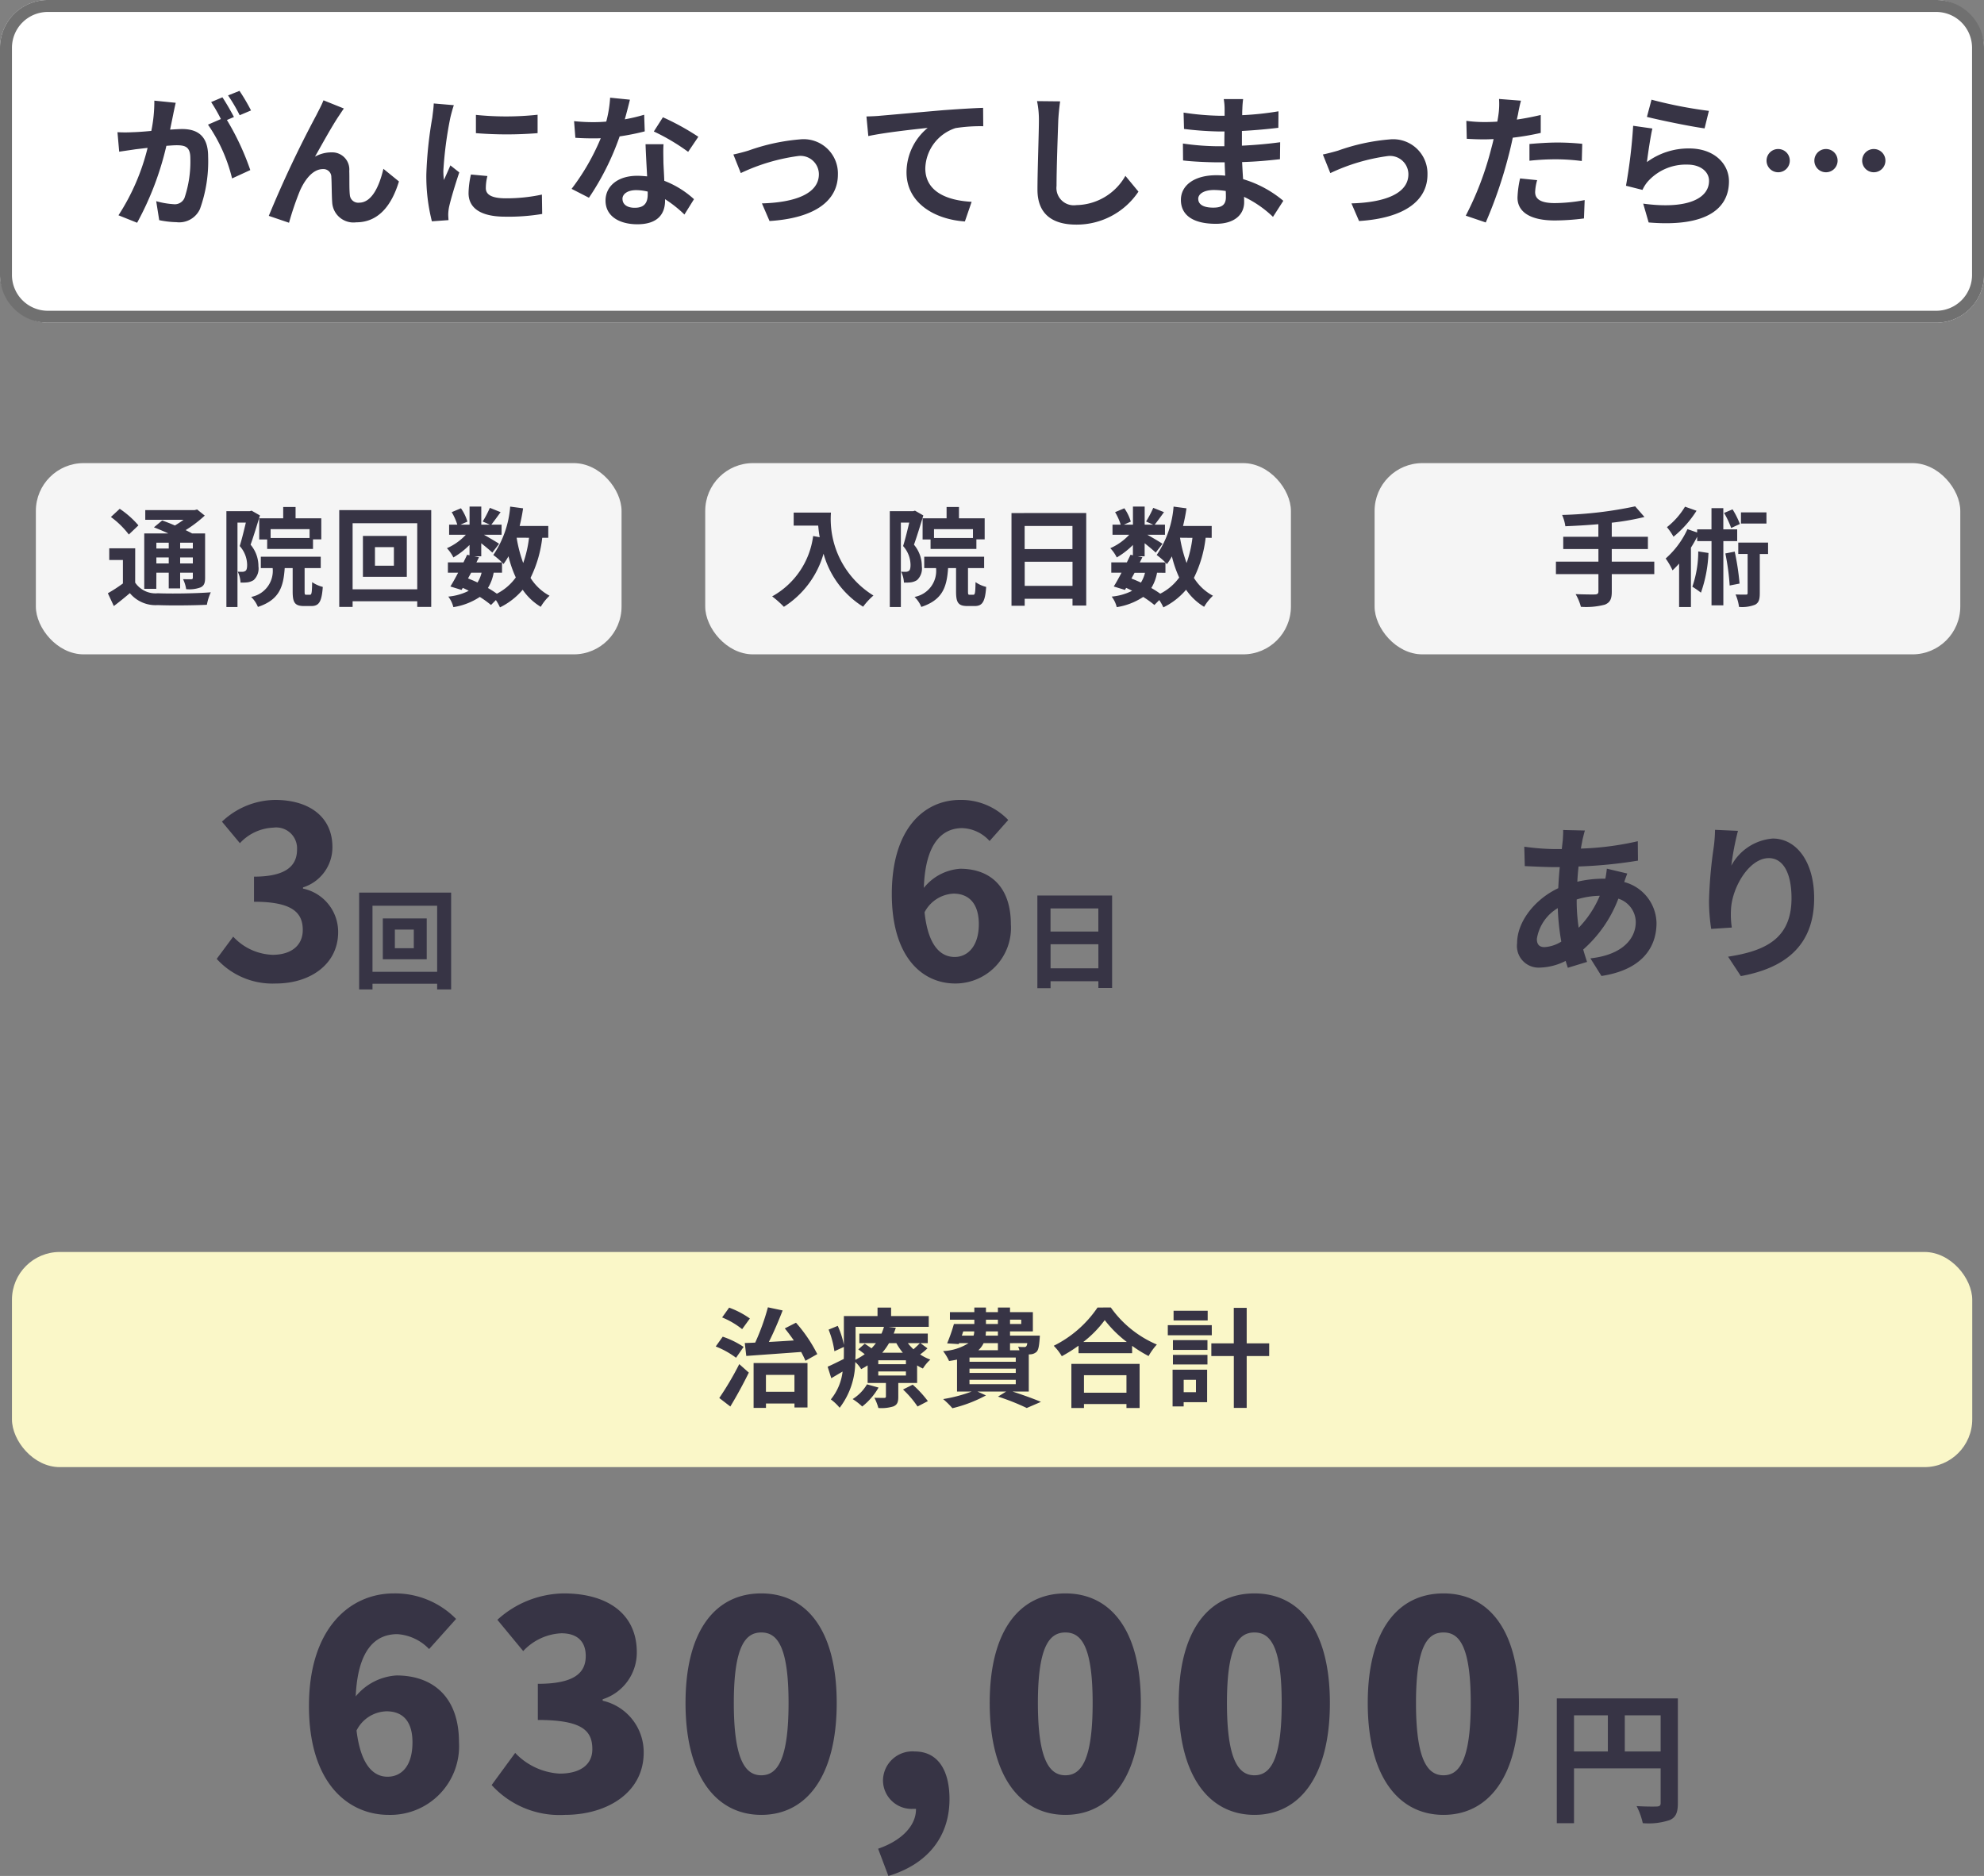
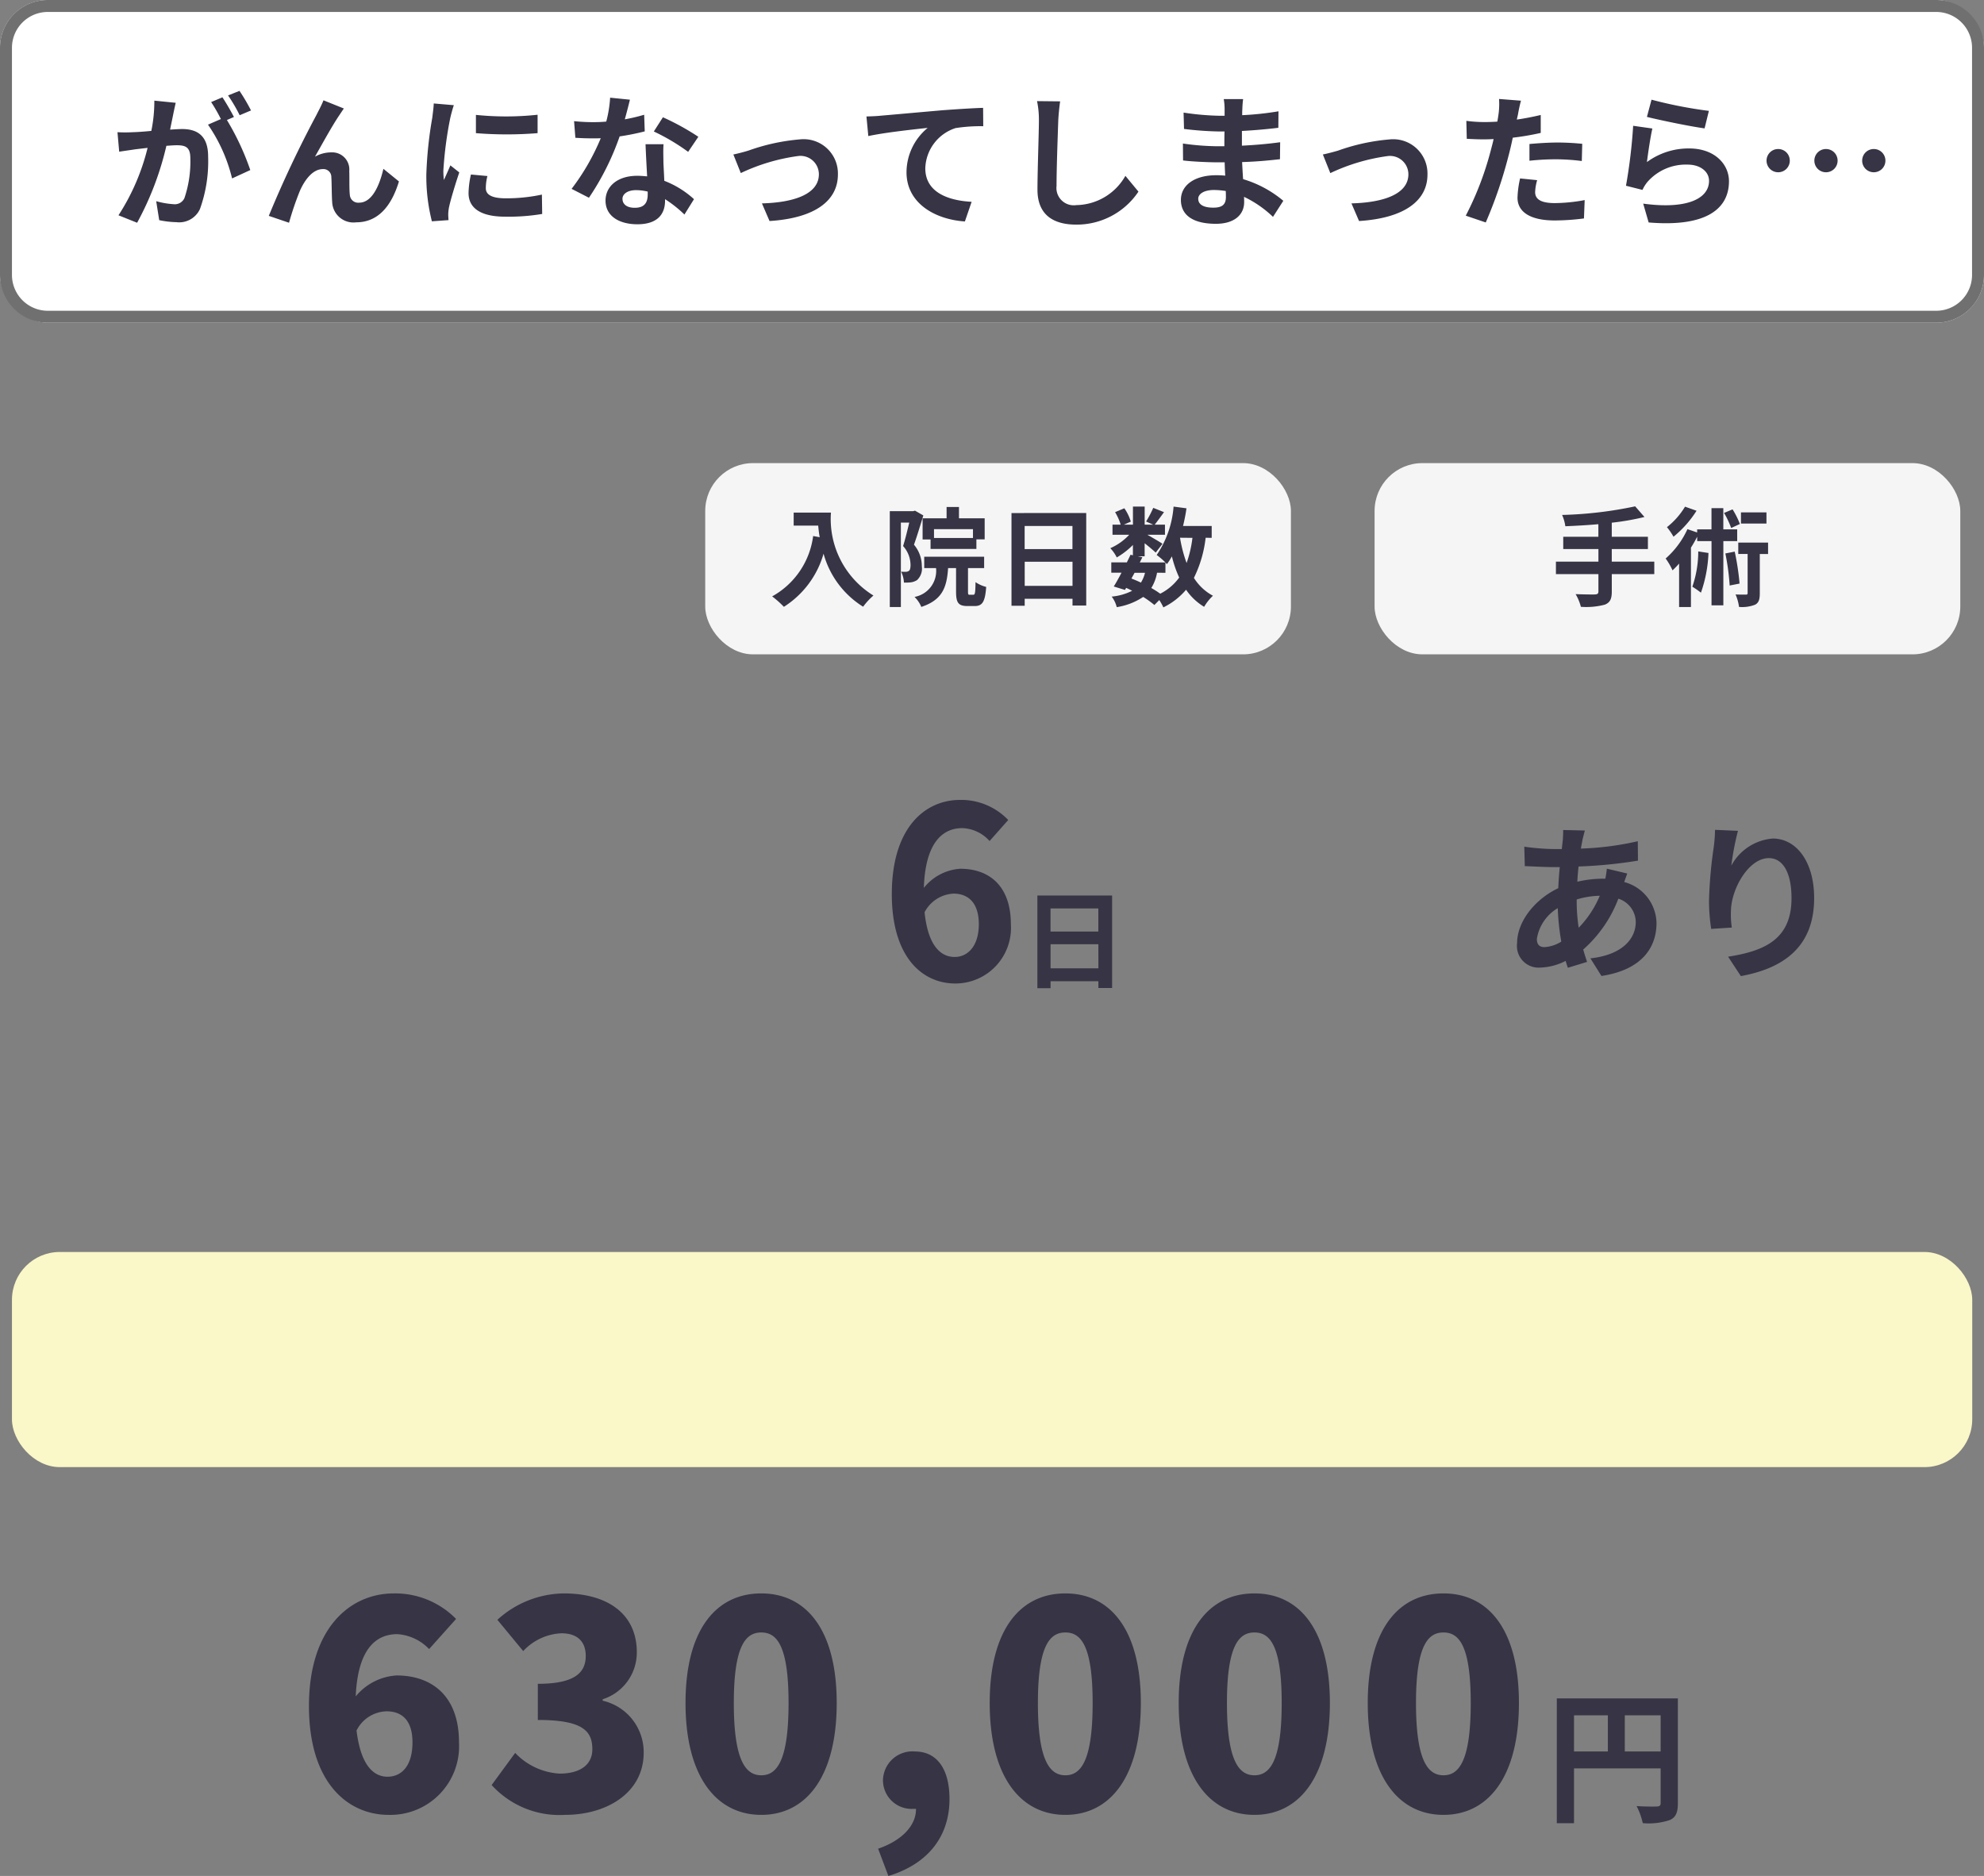
<svg xmlns="http://www.w3.org/2000/svg" width="165.984" height="156.951" viewBox="0 0 165.984 156.951">
  <rect x="0" y="0" width="165.984" height="156.951" fill="#808080" stroke="none" />
  <g transform="translate(-183 -69)">
    <rect width="165.984" height="27" rx="4" transform="translate(183 69)" fill="#fff" />
    <path d="M4,1A3,3,0,0,0,1,4V23a3,3,0,0,0,3,3H161.984a3,3,0,0,0,3-3V4a3,3,0,0,0-3-3H4M4,0H161.984a4,4,0,0,1,4,4V23a4,4,0,0,1-4,4H4a4,4,0,0,1-4-4V4A4,4,0,0,1,4,0Z" transform="translate(183 69)" fill="#707070" />
    <path d="M-50.652-8.328c1.176,0,2.16.648,2.16,2.592,0,2.04-.96,2.88-2.088,2.88s-2.232-.888-2.592-3.864A2.888,2.888,0,0,1-50.652-8.328Zm.168,8.664A5.748,5.748,0,0,0-44.6-5.736c0-3.864-2.256-5.592-5.232-5.592a4.8,4.8,0,0,0-3.408,1.752c.168-3.888,1.632-5.208,3.48-5.208A4.044,4.044,0,0,1-47.1-13.536l2.256-2.52a7.134,7.134,0,0,0-5.208-2.136c-3.7,0-7.1,2.952-7.1,9.408C-57.156-2.28-53.844.336-50.484.336Zm14.736,0c3.552,0,6.6-1.872,6.6-5.208A4.415,4.415,0,0,0-32.58-9.216v-.12a4.1,4.1,0,0,0,2.856-3.936c0-3.192-2.424-4.92-6.12-4.92a8.393,8.393,0,0,0-5.544,2.208l2.16,2.616a4.646,4.646,0,0,1,3.192-1.488c1.32,0,2.04.672,2.04,1.9,0,1.416-.96,2.328-4.008,2.328v3.024c3.744,0,4.56.912,4.56,2.448,0,1.344-1.08,2.04-2.736,2.04A5.556,5.556,0,0,1-39.9-4.848L-41.868-2.16A7.663,7.663,0,0,0-35.748.336Zm16.44,0C-15.54.336-13-2.88-13-9.024c0-6.12-2.544-9.168-6.312-9.168s-6.336,3.024-6.336,9.168S-23.076.336-19.308.336Zm0-3.312c-1.272,0-2.3-1.152-2.3-6.048,0-4.872,1.032-5.9,2.3-5.9s2.28,1.032,2.28,5.9C-17.028-4.128-18.036-2.976-19.308-2.976ZM-8.676,5.448C-5.34,4.44-3.564,2.112-3.564-.984c0-2.5-1.032-3.984-2.9-3.984a2.461,2.461,0,0,0-2.664,2.4,2.394,2.394,0,0,0,2.544,2.4h.216c.024,1.32-1.08,2.616-3.168,3.336ZM6.132.336c3.768,0,6.312-3.216,6.312-9.36,0-6.12-2.544-9.168-6.312-9.168S-.2-15.168-.2-9.024,2.364.336,6.132.336Zm0-3.312c-1.272,0-2.3-1.152-2.3-6.048,0-4.872,1.032-5.9,2.3-5.9s2.28,1.032,2.28,5.9C8.412-4.128,7.4-2.976,6.132-2.976ZM21.948.336c3.768,0,6.312-3.216,6.312-9.36,0-6.12-2.544-9.168-6.312-9.168s-6.336,3.024-6.336,9.168S18.18.336,21.948.336Zm0-3.312c-1.272,0-2.3-1.152-2.3-6.048,0-4.872,1.032-5.9,2.3-5.9s2.28,1.032,2.28,5.9C24.228-4.128,23.22-2.976,21.948-2.976ZM37.764.336c3.768,0,6.312-3.216,6.312-9.36,0-6.12-2.544-9.168-6.312-9.168s-6.336,3.024-6.336,9.168S34,.336,37.764.336Zm0-3.312c-1.272,0-2.3-1.152-2.3-6.048,0-4.872,1.032-5.9,2.3-5.9s2.28,1.032,2.28,5.9C40.044-4.128,39.036-2.976,37.764-2.976ZM52.932-4.968V-7.992h3v3.024ZM48.684-7.992h2.832v3.024H48.684Zm8.688-1.416H47.244V1.032h1.44V-3.552h7.248v2.9c0,.2-.084.276-.312.288s-1.02.012-1.7-.036a5.833,5.833,0,0,1,.516,1.428A5.544,5.544,0,0,0,56.7.768c.5-.228.672-.624.672-1.4Z" transform="translate(266 220.504)" fill="#373445" />
-     <path d="M-4.91.28C-2.09.28.29-1.3.29-4.02A3.7,3.7,0,0,0-2.65-7.66v-.1A3.513,3.513,0,0,0-.19-11.14c0-2.52-1.94-3.94-4.8-3.94a6.566,6.566,0,0,0-4.44,1.82l1.5,1.8a4.023,4.023,0,0,1,2.8-1.3,1.745,1.745,0,0,1,1.98,1.84c0,1.32-.88,2.26-3.6,2.26v2.1c3.22,0,4.08.92,4.08,2.36,0,1.34-1.02,2.08-2.52,2.08a4.7,4.7,0,0,1-3.3-1.52L-9.87-1.78A6.291,6.291,0,0,0-4.91.28ZM6.619-2.673H5.035V-4.23H6.619ZM4.027-5.166v3.42H7.7v-3.42ZM3.163-.7V-6.228H8.572V-.7ZM2.047-7.326v8.1H3.163V.3H8.572V.774h1.17v-8.1Z" transform="translate(211 151.004)" fill="#373445" />
    <path d="M-4.23-7.24c1.28,0,2.12.82,2.12,2.56,0,1.82-.92,2.74-2.02,2.74-1.24,0-2.24-1.04-2.52-3.74A2.893,2.893,0,0,1-4.23-7.24ZM-4.07.28A4.652,4.652,0,0,0,.57-4.68c0-3.16-1.76-4.64-4.24-4.64a4.261,4.261,0,0,0-3.04,1.6c.12-3.72,1.52-5,3.22-5a3.213,3.213,0,0,1,2.28,1.08L.35-13.4a5.448,5.448,0,0,0-4.02-1.68c-2.98,0-5.72,2.36-5.72,7.88C-9.39-1.98-6.89.28-4.07.28ZM3.892-.99V-3.006h4V-.99ZM7.888-6v1.935h-4V-6Zm-5.1-1.08V.675H3.892V.09h4V.657H9.04v-7.74Z" transform="translate(267 151.004)" fill="#373445" />
    <path d="M-7.406-11.27l-1.82-.042c.014.238-.014.574-.028.84q-.042.357-.084.756H-9.9a19.783,19.783,0,0,1-2.576-.2l.042,1.624c.658.028,1.75.084,2.478.084h.448q-.084.861-.126,1.764c-1.96.924-3.444,2.8-3.444,4.606A1.811,1.811,0,0,0-11.186.2a5,5,0,0,0,2.17-.56c.056.2.126.392.182.574l1.61-.49c-.112-.336-.224-.686-.322-1.036a10.75,10.75,0,0,0,2.94-4.256A2.082,2.082,0,0,1-3.15-3.612c0,1.372-1.092,2.744-3.794,3.038L-6.02.9C-2.576.378-1.414-1.54-1.414-3.528a3.621,3.621,0,0,0-2.7-3.43c.084-.266.2-.56.252-.714l-1.708-.406a7.692,7.692,0,0,1-.126.84H-5.95a9.55,9.55,0,0,0-2.086.252c.014-.42.056-.854.1-1.274a38.531,38.531,0,0,0,4.97-.49l-.014-1.624a24.572,24.572,0,0,1-4.76.616c.042-.28.1-.532.14-.77C-7.546-10.738-7.49-10.99-7.406-11.27ZM-11.424-2.2a3.652,3.652,0,0,1,1.75-2.576,19.508,19.508,0,0,0,.294,2.8,2.984,2.984,0,0,1-1.4.462C-11.228-1.512-11.424-1.75-11.424-2.2ZM-8.092-5.46V-5.5A6.979,6.979,0,0,1-6.16-5.81,8.621,8.621,0,0,1-7.924-3.136,14.727,14.727,0,0,1-8.092-5.46ZM5.4-11.242l-1.918-.084a12.4,12.4,0,0,1-.112,1.47,36.837,36.837,0,0,0-.392,4.48,15.836,15.836,0,0,0,.182,2.338L4.886-3.15a7.32,7.32,0,0,1-.07-1.484C4.886-6.482,6.328-8.96,7.98-8.96c1.176,0,1.9,1.2,1.9,3.36,0,3.388-2.2,4.41-5.306,4.886L5.642.91c3.71-.672,6.132-2.562,6.132-6.524,0-3.08-1.512-4.984-3.458-4.984A4.322,4.322,0,0,0,4.844-8.33,22.828,22.828,0,0,1,5.4-11.242Z" transform="translate(323 149.754)" fill="#373445" />
    <path d="M-69.3-9.4l-1.788-.18a12.213,12.213,0,0,1-.252,2.532c-.612.06-1.176.1-1.548.108a11.458,11.458,0,0,1-1.284,0l.144,1.632c.372-.06,1-.144,1.344-.2.216-.024.6-.072,1.032-.12A18.362,18.362,0,0,1-74.088.012l1.56.624A25.29,25.29,0,0,0-70.08-5.8c.348-.024.648-.048.84-.048.744,0,1.164.132,1.164,1.092a9.524,9.524,0,0,1-.492,3.324.88.88,0,0,1-.9.516,6.934,6.934,0,0,1-1.464-.252L-70.68.42a7.886,7.886,0,0,0,1.44.168,1.907,1.907,0,0,0,1.968-1.1,11.757,11.757,0,0,0,.684-4.4c0-1.728-.9-2.292-2.172-2.292-.252,0-.6.024-1.008.048.084-.432.18-.876.252-1.236C-69.456-8.7-69.372-9.084-69.3-9.4Zm5.34-1-.96.384a13.573,13.573,0,0,1,.972,1.656L-63-8.76A15.964,15.964,0,0,0-63.96-10.392Zm-1.428.54-.948.4A13.267,13.267,0,0,1-65.52-8.04l-1.08.468a13.5,13.5,0,0,1,2.016,4.5l1.524-.7a21.776,21.776,0,0,0-1.956-4.188l.588-.252C-64.656-8.652-65.088-9.408-65.388-9.852Zm10.152.936-1.7-.684c-.2.5-.432.9-.588,1.224A92.649,92.649,0,0,0-61.512.06l1.692.576a25.235,25.235,0,0,1,.912-2.676c.432-.972,1.1-1.812,1.92-1.812a.658.658,0,0,1,.708.672c.036.492.024,1.476.072,2.112A1.781,1.781,0,0,0-54.2.6c1.836,0,2.952-1.368,3.576-3.42l-1.3-1.056c-.348,1.488-.984,2.832-2.028,2.832a.7.7,0,0,1-.78-.648c-.06-.5-.024-1.464-.048-2a1.431,1.431,0,0,0-1.488-1.56,2.791,2.791,0,0,0-1.38.36c.6-1.056,1.44-2.592,2.028-3.456C-55.488-8.544-55.356-8.748-55.236-8.916Zm11.052.528v1.536a32.207,32.207,0,0,0,5.16,0V-8.4A24.676,24.676,0,0,1-44.184-8.388Zm.96,5.124L-44.6-3.4a7.331,7.331,0,0,0-.2,1.56c0,1.236,1,1.968,3.06,1.968a16.994,16.994,0,0,0,3.1-.228l-.024-1.62a14.185,14.185,0,0,1-3.012.312c-1.224,0-1.68-.324-1.68-.852A4.073,4.073,0,0,1-43.224-3.264Zm-2.808-5.928-1.68-.144c-.012.384-.084.84-.12,1.176a33.461,33.461,0,0,0-.5,4.752A15.34,15.34,0,0,0-47.868.516l1.392-.1C-46.488.252-46.5.06-46.5-.072a3.621,3.621,0,0,1,.06-.564c.132-.636.528-1.944.864-2.94l-.744-.588c-.168.4-.36.816-.54,1.224a5.79,5.79,0,0,1-.048-.78,31.827,31.827,0,0,1,.576-4.4C-46.284-8.34-46.128-8.94-46.032-9.192ZM-31.3-9.66l-1.656-.168a10.091,10.091,0,0,1-.324,2c-.372.036-.732.048-1.092.048a15.16,15.16,0,0,1-1.6-.084l.108,1.392c.516.036,1.008.048,1.5.048.2,0,.408,0,.624-.012A18.906,18.906,0,0,1-36.18-2.2l1.452.744A22.111,22.111,0,0,0-32.16-6.588a20.818,20.818,0,0,0,2.1-.42L-30.108-8.4a14.711,14.711,0,0,1-1.62.384C-31.548-8.664-31.392-9.276-31.3-9.66Zm-.624,8.3c0-.42.444-.732,1.14-.732a4.311,4.311,0,0,1,.972.12v.24c0,.66-.252,1.116-1.08,1.116C-31.548-.612-31.92-.912-31.92-1.356Zm3.432-4.572h-1.5c.024.732.084,1.8.132,2.688-.276-.024-.54-.048-.828-.048-1.668,0-2.652.9-2.652,2.076,0,1.32,1.176,1.98,2.664,1.98,1.7,0,2.316-.864,2.316-1.98v-.12a10.173,10.173,0,0,1,1.62,1.284l.8-1.284a7.847,7.847,0,0,0-2.484-1.536c-.024-.6-.06-1.176-.072-1.524C-28.5-4.92-28.524-5.424-28.488-5.928Zm2.064.636.852-1.26a20.671,20.671,0,0,0-2.964-1.632L-29.3-7A17.32,17.32,0,0,1-26.424-5.292Zm3.78.216.624,1.56a16.229,16.229,0,0,1,4.812-1.428A1.538,1.538,0,0,1-15.492-3.42c0,1.632-2.016,2.364-4.764,2.436L-19.62.492C-15.8.252-13.9-1.224-13.9-3.4a2.868,2.868,0,0,0-3.168-2.94,16.9,16.9,0,0,0-4.308.936C-21.732-5.292-22.284-5.148-22.644-5.076Zm11.136-3.18.156,1.644c1.392-.3,3.84-.564,4.968-.684A4.833,4.833,0,0,0-8.16-3.588C-8.16-1-5.784.36-3.276.528l.564-1.644c-2.028-.108-3.876-.828-3.876-2.8A3.65,3.65,0,0,1-4.056-7.284,13.579,13.579,0,0,1-1.74-7.44l-.012-1.536c-.84.024-2.16.108-3.4.2-2.2.192-4.176.372-5.172.456C-10.56-8.292-11.028-8.268-11.508-8.256Zm16.2-1.26L2.76-9.54a7.654,7.654,0,0,1,.156,1.62c0,1.032-.12,4.188-.12,5.8C2.8-.072,4.068.792,6.036.792a6.212,6.212,0,0,0,5.208-2.76l-1.092-1.32A4.8,4.8,0,0,1,6.048-.84,1.45,1.45,0,0,1,4.392-2.448c0-1.488.1-4.176.144-5.472C4.56-8.4,4.62-9.012,4.692-9.516Zm11.556,8.16c0-.408.468-.744,1.32-.744a6.665,6.665,0,0,1,.984.084c.012.216.012.384.012.516,0,.7-.42.876-1.056.876C16.68-.624,16.248-.9,16.248-1.356ZM20-9.708h-1.62a4.824,4.824,0,0,1,.072.828v.564h-.468a22.4,22.4,0,0,1-2.964-.264l.036,1.368A27.586,27.586,0,0,0,18-7h.444c-.012.408-.012.84-.012,1.236h-.576a21.2,21.2,0,0,1-2.892-.228l.012,1.416c.792.1,2.16.156,2.856.156h.624c.012.36.024.744.048,1.116-.24-.024-.492-.036-.744-.036-1.848,0-2.964.852-2.964,2.064,0,1.272,1.008,2,2.928,2,1.584,0,2.364-.792,2.364-1.812,0-.132,0-.276-.012-.444A9.2,9.2,0,0,1,22.5.144L23.364-1.2A9.4,9.4,0,0,0,20-3.012c-.036-.48-.06-.972-.084-1.428,1.152-.036,2.088-.12,3.168-.24L23.1-6.1c-.972.132-1.992.228-3.2.288V-7.044c1.164-.06,2.256-.168,3.048-.264l.012-1.38a25.15,25.15,0,0,1-3.036.324c0-.192,0-.372.012-.492A8.1,8.1,0,0,1,20-9.708Zm6.672,4.632.624,1.56a16.229,16.229,0,0,1,4.812-1.428A1.538,1.538,0,0,1,33.828-3.42c0,1.632-2.016,2.364-4.764,2.436L29.7.492c3.816-.24,5.724-1.716,5.724-3.888a2.868,2.868,0,0,0-3.168-2.94,16.9,16.9,0,0,0-4.308.936C27.588-5.292,27.036-5.148,26.676-5.076ZM44.6-2.928l-1.428-.144a8.392,8.392,0,0,0-.216,1.608c0,1.212,1.092,1.908,3.108,1.908A19.263,19.263,0,0,0,48.516.276l.06-1.536a14.083,14.083,0,0,1-2.5.252c-1.284,0-1.644-.4-1.644-.924A4.111,4.111,0,0,1,44.6-2.928ZM43.248-9.576,41.412-9.72a6.152,6.152,0,0,1-.036,1.212q-.036.288-.108.684-.558.036-1.08.036a11.875,11.875,0,0,1-1.512-.1l.036,1.5c.42.024.876.048,1.452.048.252,0,.516-.012.792-.024-.072.348-.168.684-.252,1.008a25.982,25.982,0,0,1-2.076,5.4L40.3.612A37.289,37.289,0,0,0,42.2-4.944c.132-.492.252-1.02.36-1.536a22.091,22.091,0,0,0,2.34-.4v-1.5c-.66.156-1.332.288-2,.384.036-.168.072-.324.1-.456C43.044-8.712,43.152-9.252,43.248-9.576Zm.708,3.624v1.4a20.618,20.618,0,0,1,2.316-.12,17.592,17.592,0,0,1,2.064.144l.036-1.44a21.1,21.1,0,0,0-2.112-.108C45.492-6.072,44.628-6.012,43.956-5.952ZM54.168-9.66l-.384,1.44c.936.24,3.612.8,4.824.96l.36-1.464A36.729,36.729,0,0,1,54.168-9.66Zm.072,2.412-1.608-.228a44.271,44.271,0,0,1-.6,5.016l1.38.348a2.907,2.907,0,0,1,.444-.7,4.272,4.272,0,0,1,3.336-1.416c1.044,0,1.788.576,1.788,1.356,0,1.524-1.908,2.4-5.508,1.908L53.928.612c4.992.42,6.72-1.26,6.72-3.444,0-1.452-1.224-2.748-3.324-2.748a5.874,5.874,0,0,0-3.54,1.14C53.868-5.124,54.084-6.588,54.24-7.248ZM64.764-5.532a.968.968,0,0,0-.972.972.968.968,0,0,0,.972.972.968.968,0,0,0,.972-.972A.968.968,0,0,0,64.764-5.532Zm4,0a.968.968,0,0,0-.972.972.968.968,0,0,0,.972.972.968.968,0,0,0,.972-.972A.968.968,0,0,0,68.76-5.532Zm4,0a.968.968,0,0,0-.972.972.968.968,0,0,0,.972.972.968.968,0,0,0,.972-.972A.968.968,0,0,0,72.756-5.532Z" transform="translate(267 87)" fill="#373445" />
    <rect width="164" height="18" rx="4" transform="translate(184 173.746)" fill="#faf7c8" />
-     <rect width="49" height="16" rx="4" transform="translate(186 107.746)" fill="#f5f5f5" />
-     <path d="M-13.383-4.6v.486h-1.035V-4.6Zm2.016.486h-1.062V-4.6h1.062Zm-1.062,1.251v-.5h1.062v.5Zm-1.989,0v-.5h1.035v.5Zm0,.774h1.035V-.774h.954V-2.088h1.062v.414c0,.09-.027.126-.135.135-.09,0-.405,0-.684-.009a2.926,2.926,0,0,1,.261.837A2.709,2.709,0,0,0-10.71-.864c.288-.144.369-.369.369-.8V-5.373H-11.43c-.153-.09-.342-.18-.54-.279a10.244,10.244,0,0,0,1.6-1.215l-.639-.513-.207.054h-4.131v.81h3.2a8.316,8.316,0,0,1-.72.477c-.369-.162-.747-.306-1.062-.423l-.693.576c.369.144.8.324,1.206.513h-2.016V-.738h1.008Zm-1.5-3.96a7.709,7.709,0,0,0-1.566-1.386l-.738.684a7.306,7.306,0,0,1,1.5,1.467Zm-.27,1.917H-18.36v.981h1.143v1.962a12.388,12.388,0,0,1-1.26.819l.5,1.071c.5-.378.927-.729,1.341-1.08a2.792,2.792,0,0,0,2.331,1c1.1.045,3.006.027,4.113-.027A4.423,4.423,0,0,1-9.864-.45c-1.233.1-3.366.126-4.437.081a2.054,2.054,0,0,1-1.89-.891ZM-1.6-4.995H-4.86v-.738H-1.6ZM-5.814-6.642v1.773h.666v.792h3.834v-.8h.693V-6.642H-2.772v-.945H-3.807v.945Zm-.639-.639-.153.045H-8.559V.783h.927V-6.282h.7c-.144.612-.333,1.395-.513,1.962a2.409,2.409,0,0,1,.621,1.575c0,.252-.036.432-.135.5a.466.466,0,0,1-.252.081c-.117,0-.234,0-.4-.009a2.269,2.269,0,0,1,.234.909,3.848,3.848,0,0,0,.576-.018,1.285,1.285,0,0,0,.522-.189,1.321,1.321,0,0,0,.4-1.152,2.771,2.771,0,0,0-.657-1.809c.252-.7.549-1.683.783-2.448ZM-1.872-.243c-.126,0-.144-.027-.144-.288V-2.475h1.35v-.954H-5.679v.954h.99a2.214,2.214,0,0,1-1.8,2.412,2.465,2.465,0,0,1,.567.837C-4.167.189-3.789-.846-3.681-2.475h.666V-.522C-3.015.4-2.844.7-2.061.7h.6C-.819.7-.585.36-.495-.9a2.752,2.752,0,0,1-.891-.4C-1.4-.378-1.431-.243-1.575-.243Zm7.326-2.43H3.87V-4.23H5.454ZM2.862-5.166v3.42H6.534v-3.42ZM2-.7V-6.228H7.407V-.7ZM.882-7.326v8.1H2V.3H7.407V.774h1.17v-8.1ZM14.5-2.088v-.864c.054.054.09.1.126.135a5.709,5.709,0,0,0,.414-.648,9.528,9.528,0,0,0,.612,1.773A4.421,4.421,0,0,1,14.067-.333,8.382,8.382,0,0,0,13.32-.81,3.637,3.637,0,0,0,13.8-2.088Zm-2.583,0h.873a2.737,2.737,0,0,1-.342.819c-.261-.126-.522-.234-.792-.342Zm4.842-2.925A9.63,9.63,0,0,1,16.272-2.9a11.356,11.356,0,0,1-.549-2.115Zm1.611,0V-6H15.975c.117-.477.216-.972.288-1.476l-1.08-.144a8.334,8.334,0,0,1-1.413,4.05,6.24,6.24,0,0,1,.729.621H12.357l.216-.432-.387-.081h.576V-4.554c.351.279.729.594.927.783l.567-.738c-.2-.135-.837-.513-1.269-.756h1.476v-.846h-.855c.216-.279.495-.657.774-1.044l-.9-.36a8.693,8.693,0,0,1-.6,1.143l.594.261h-.711V-7.623h-.981v1.512h-.756l.576-.252a3.834,3.834,0,0,0-.54-1.116l-.774.324a4.794,4.794,0,0,1,.468,1.044h-.684v.846h1.4A4.781,4.781,0,0,1,9.891-4.14a3.238,3.238,0,0,1,.54.774,6.487,6.487,0,0,0,1.35-1.044v.864l-.2-.045c-.09.2-.2.414-.306.639H9.972v.864h.855c-.225.432-.45.837-.648,1.152l.936.288.1-.171a5.19,5.19,0,0,1,.5.243,4.729,4.729,0,0,1-1.71.486,2.364,2.364,0,0,1,.423.882,5.522,5.522,0,0,0,2.214-.855,8.529,8.529,0,0,1,.936.675L13.986.2a4.064,4.064,0,0,1,.342.612,5.846,5.846,0,0,0,1.9-1.476A4.885,4.885,0,0,0,17.739.765a4.133,4.133,0,0,1,.738-.927,4.224,4.224,0,0,1-1.593-1.494,10.127,10.127,0,0,0,.981-3.357Z" transform="translate(210.5 119.004)" fill="#373445" />
    <rect width="49" height="16" rx="4" transform="translate(242 107.746)" fill="#f5f5f5" />
    <path d="M-16.6-7.119V-6.03h2.052c.027.306.063.63.126.972l-.549-.1A6.766,6.766,0,0,1-18.4-.108a8.548,8.548,0,0,1,.981.873A7.788,7.788,0,0,0-14.1-3.681,7.6,7.6,0,0,0-10.791.756,5.762,5.762,0,0,1-9.927-.18a7.513,7.513,0,0,1-3.555-6.939ZM-1.6-4.995H-4.86v-.738H-1.6ZM-5.814-6.642v1.773h.666v.792h3.834v-.8h.693V-6.642H-2.772v-.945H-3.807v.945Zm-.639-.639-.153.045H-8.559V.783h.927V-6.282h.7c-.144.612-.333,1.395-.513,1.962a2.409,2.409,0,0,1,.621,1.575c0,.252-.036.432-.135.5a.466.466,0,0,1-.252.081c-.117,0-.234,0-.4-.009a2.269,2.269,0,0,1,.234.909,3.848,3.848,0,0,0,.576-.018,1.285,1.285,0,0,0,.522-.189,1.321,1.321,0,0,0,.4-1.152,2.771,2.771,0,0,0-.657-1.809c.252-.7.549-1.683.783-2.448ZM-1.872-.243c-.126,0-.144-.027-.144-.288V-2.475h1.35v-.954H-5.679v.954h.99a2.214,2.214,0,0,1-1.8,2.412,2.465,2.465,0,0,1,.567.837C-4.167.189-3.789-.846-3.681-2.475h.666V-.522C-3.015.4-2.844.7-2.061.7h.6C-.819.7-.585.36-.495-.9a2.752,2.752,0,0,1-.891-.4C-1.4-.378-1.431-.243-1.575-.243Zm4.6-.747V-3.006h4V-.99ZM6.723-6v1.935h-4V-6Zm-5.1-1.08V.675H2.727V.09h4V.657H7.875v-7.74Zm12.879,5v-.864c.054.054.09.1.126.135a5.709,5.709,0,0,0,.414-.648,9.528,9.528,0,0,0,.612,1.773A4.421,4.421,0,0,1,14.067-.333,8.382,8.382,0,0,0,13.32-.81,3.637,3.637,0,0,0,13.8-2.088Zm-2.583,0h.873a2.737,2.737,0,0,1-.342.819c-.261-.126-.522-.234-.792-.342Zm4.842-2.925A9.63,9.63,0,0,1,16.272-2.9a11.356,11.356,0,0,1-.549-2.115Zm1.611,0V-6H15.975c.117-.477.216-.972.288-1.476l-1.08-.144a8.334,8.334,0,0,1-1.413,4.05,6.24,6.24,0,0,1,.729.621H12.357l.216-.432-.387-.081h.576V-4.554c.351.279.729.594.927.783l.567-.738c-.2-.135-.837-.513-1.269-.756h1.476v-.846h-.855c.216-.279.495-.657.774-1.044l-.9-.36a8.693,8.693,0,0,1-.6,1.143l.594.261h-.711V-7.623h-.981v1.512h-.756l.576-.252a3.834,3.834,0,0,0-.54-1.116l-.774.324a4.794,4.794,0,0,1,.468,1.044h-.684v.846h1.4A4.781,4.781,0,0,1,9.891-4.14a3.238,3.238,0,0,1,.54.774,6.487,6.487,0,0,0,1.35-1.044v.864l-.2-.045c-.09.2-.2.414-.306.639H9.972v.864h.855c-.225.432-.45.837-.648,1.152l.936.288.1-.171a5.19,5.19,0,0,1,.5.243,4.729,4.729,0,0,1-1.71.486,2.364,2.364,0,0,1,.423.882,5.522,5.522,0,0,0,2.214-.855,8.529,8.529,0,0,1,.936.675L13.986.2a4.064,4.064,0,0,1,.342.612,5.846,5.846,0,0,0,1.9-1.476A4.885,4.885,0,0,0,17.739.765a4.133,4.133,0,0,1,.738-.927,4.224,4.224,0,0,1-1.593-1.494,10.127,10.127,0,0,0,.981-3.357Z" transform="translate(266 119.004)" fill="#373445" />
    <g transform="translate(2)">
      <rect width="49" height="16" rx="4" transform="translate(296 107.746)" fill="#f5f5f5" />
      <path d="M-.6-3.015H-4.158V-4.068h3.024V-5.094H-4.158V-6.273A21.2,21.2,0,0,0-1.422-6.75L-2.2-7.641a33.42,33.42,0,0,1-6.111.72,3.584,3.584,0,0,1,.27.945c.882-.036,1.827-.09,2.763-.171v1.053H-8.217v1.026h2.943v1.053H-8.829v1.044h3.555V-.522c0,.18-.081.243-.288.252s-.954,0-1.62-.027A4.152,4.152,0,0,1-6.741.765a6.121,6.121,0,0,0,2-.18c.423-.171.585-.45.585-1.089V-1.971H-.6ZM8.784-7.137H6.651V-6.2H8.784Zm-2.223.972a7.043,7.043,0,0,0-.612-1.224l-.711.3a7.416,7.416,0,0,1,.594,1.26ZM1.971-7.614A6.306,6.306,0,0,1,.459-5.9a5.711,5.711,0,0,1,.549.8A8.953,8.953,0,0,0,2.934-7.272ZM3.078-3.87A9.04,9.04,0,0,1,2.583-.918a7.733,7.733,0,0,1,.72.5,11.289,11.289,0,0,0,.63-3.321Zm3.258-.864v-.981H5.175V-7.488h-.99v1.773h-1.2v.261l-.81-.279A7.347,7.347,0,0,1,.351-3.276a5.631,5.631,0,0,1,.576.99c.18-.171.369-.36.549-.567V.783h.99V-4.185A10.406,10.406,0,0,0,2.988-5.1v.369h1.2V.639h.99V-4.734ZM5.346-3.7a19.553,19.553,0,0,1,.36,2.682l.828-.162a21.494,21.494,0,0,0-.405-2.673Zm3.573-.909H6.426v.954h.783V-.4c0,.117-.036.144-.153.144S6.57-.252,6.2-.27A3.951,3.951,0,0,1,6.489.774,2.96,2.96,0,0,0,7.839.585c.315-.171.387-.459.387-.963V-3.654h.693Z" transform="translate(320 119.004)" fill="#373445" />
    </g>
-     <path d="M-20.565-3.564c1.224-.09,2.934-.207,4.59-.333a7.782,7.782,0,0,1,.36.738l.99-.558a12.336,12.336,0,0,0-1.782-2.628l-.936.477c.252.306.513.657.756,1.008-.711.045-1.422.09-2.088.126.4-.792.81-1.755,1.152-2.637l-1.233-.261A18.728,18.728,0,0,1-19.818-4.68c-.315.018-.612.027-.873.036Zm.3-3.132A7.231,7.231,0,0,0-22-7.605l-.585.819a6.788,6.788,0,0,1,1.674.981ZM-20.79-4.32a7.338,7.338,0,0,0-1.746-.855l-.585.819a7.151,7.151,0,0,1,1.7.945ZM-21.9.666c.531-.873,1.089-1.9,1.548-2.835l-.8-.711A25.472,25.472,0,0,1-22.824-.045Zm5.364-2.646V-.567h-2.385V-1.98ZM-19.953.783h1.035V.414h2.385V.747h1.089V-2.97h-4.509Zm9.486-1.971a3.639,3.639,0,0,1-1.2,1.233,5,5,0,0,1,.8.621A5.418,5.418,0,0,0-9.5-.918Zm3.015.432A8.269,8.269,0,0,1-6.237.666l.864-.45A9.256,9.256,0,0,0-6.642-1.161Zm.243-2.115H-9.522V-3.2h2.313Zm0,.945H-9.522v-.342h2.313ZM-11.421-6h2.376a4.792,4.792,0,0,1-.207.567h-1.854v.8H-9.72a5.242,5.242,0,0,1-.369.432c-.189-.135-.4-.279-.567-.387l-.54.477c.171.117.36.261.54.4a5.457,5.457,0,0,1-.783.468c.009-.27.018-.531.018-.774ZM-8.01-4.635a5.207,5.207,0,0,0,.54.8H-9.189a5.391,5.391,0,0,0,.567-.8Zm1.971,0c-.135.144-.342.342-.54.513a4.157,4.157,0,0,1-.468-.513Zm.045,0h.612v-.8H-8.235c.072-.162.126-.324.18-.486L-8.685-6H-5.3v-.9h-3.15v-.711H-9.585V-6.9H-12.4v2.412a7.1,7.1,0,0,0-.513-1.593l-.765.315a7.682,7.682,0,0,1,.486,1.809l.792-.36v.306c0,.225,0,.459-.009.7-.513.252-1,.5-1.35.648l.306.963c.306-.18.621-.369.945-.558A4.49,4.49,0,0,1-13.491.072a4.172,4.172,0,0,1,.738.7,6.373,6.373,0,0,0,1.305-3.825,2.481,2.481,0,0,1,.495.594c.189-.1.369-.207.54-.315V-1.3h1.53V-.18c0,.09-.036.126-.135.126-.117,0-.495,0-.828-.009a4.439,4.439,0,0,1,.333.855A3.387,3.387,0,0,0-8.253.657c.324-.144.405-.36.405-.8V-1.3h1.575V-2.772a3.622,3.622,0,0,0,.486.261,3.267,3.267,0,0,1,.621-.747,4.016,4.016,0,0,1-.855-.432A5.436,5.436,0,0,0-5.409-4.2Zm4.1,3.069H1.98V-1.2H-1.89ZM.486-4.635v.594H-1.152a1.825,1.825,0,0,0,.441-.594Zm-2.9-.981h.918a1.1,1.1,0,0,1-.054.351h-.981Zm1.9-.981h1v.36h-1Zm2.952,0v.36H1.5V-6.6ZM.486-5.265H-.54l.027-.351h1Zm2.457.63a.549.549,0,0,1-.081.261.206.206,0,0,1-.189.063,2.655,2.655,0,0,1-.495-.027,1.88,1.88,0,0,1,.108.3H1.5v-.594ZM1.98-3.078H-1.89v-.351H1.98Zm0,.936H-1.89V-2.5H1.98ZM3.069-.585V-3.69c.054,0,.1-.009.135-.009a.8.8,0,0,0,.522-.216c.153-.162.207-.486.252-1.071.009-.1.018-.279.018-.279H1.5v-.351H3.411V-7.227H1.5v-.387H.486v.387h-1v-.387h-.972v.387H-3.528v.63h2.043v.36h-1.71a13.6,13.6,0,0,1-.567,1.62l.972.063.027-.081h.792A4.364,4.364,0,0,1-4.1-3.969a4.16,4.16,0,0,1,.5.828c.243-.036.459-.072.666-.117V-.585H-1.71a12.219,12.219,0,0,1-2.385.63A6.915,6.915,0,0,1-3.321.81,11.5,11.5,0,0,0-.513-.261l-.711-.324h2.4L.495-.162A18.988,18.988,0,0,1,2.9.792L4.086.279C3.519.036,2.574-.306,1.71-.585Zm8.172-1.368V-.486H7.686V-1.953ZM6.633.792H7.686V.459h3.555V.792h1.1V-2.9H6.633Zm1-5.526A9.2,9.2,0,0,0,9.423-6.561a9.859,9.859,0,0,0,1.845,1.827ZM8.82-7.614a9.528,9.528,0,0,1-3.663,3.2,4.37,4.37,0,0,1,.675.873,12.54,12.54,0,0,0,1.4-.882v.63h4.482V-4.41a10.8,10.8,0,0,0,1.377.855,5.231,5.231,0,0,1,.693-.963,9.041,9.041,0,0,1-3.852-3.1Zm9.216.27H15.183v.81h2.853Zm.342,1.206H14.7v.846h3.681ZM17.055-1.566V-.531H16.029V-1.566Zm.936-.846H15.1V.657h.927V.306h1.962Zm-2.862-.441h2.889v-.8H15.129Zm0-1.215h2.889v-.819H15.129Zm8.055-.549H21.3v-2.97h-1.08v2.97H18.342v1.062h1.881V.783H21.3V-3.555h1.881Z" transform="translate(266 186.008)" fill="#373445" />
  </g>
</svg>